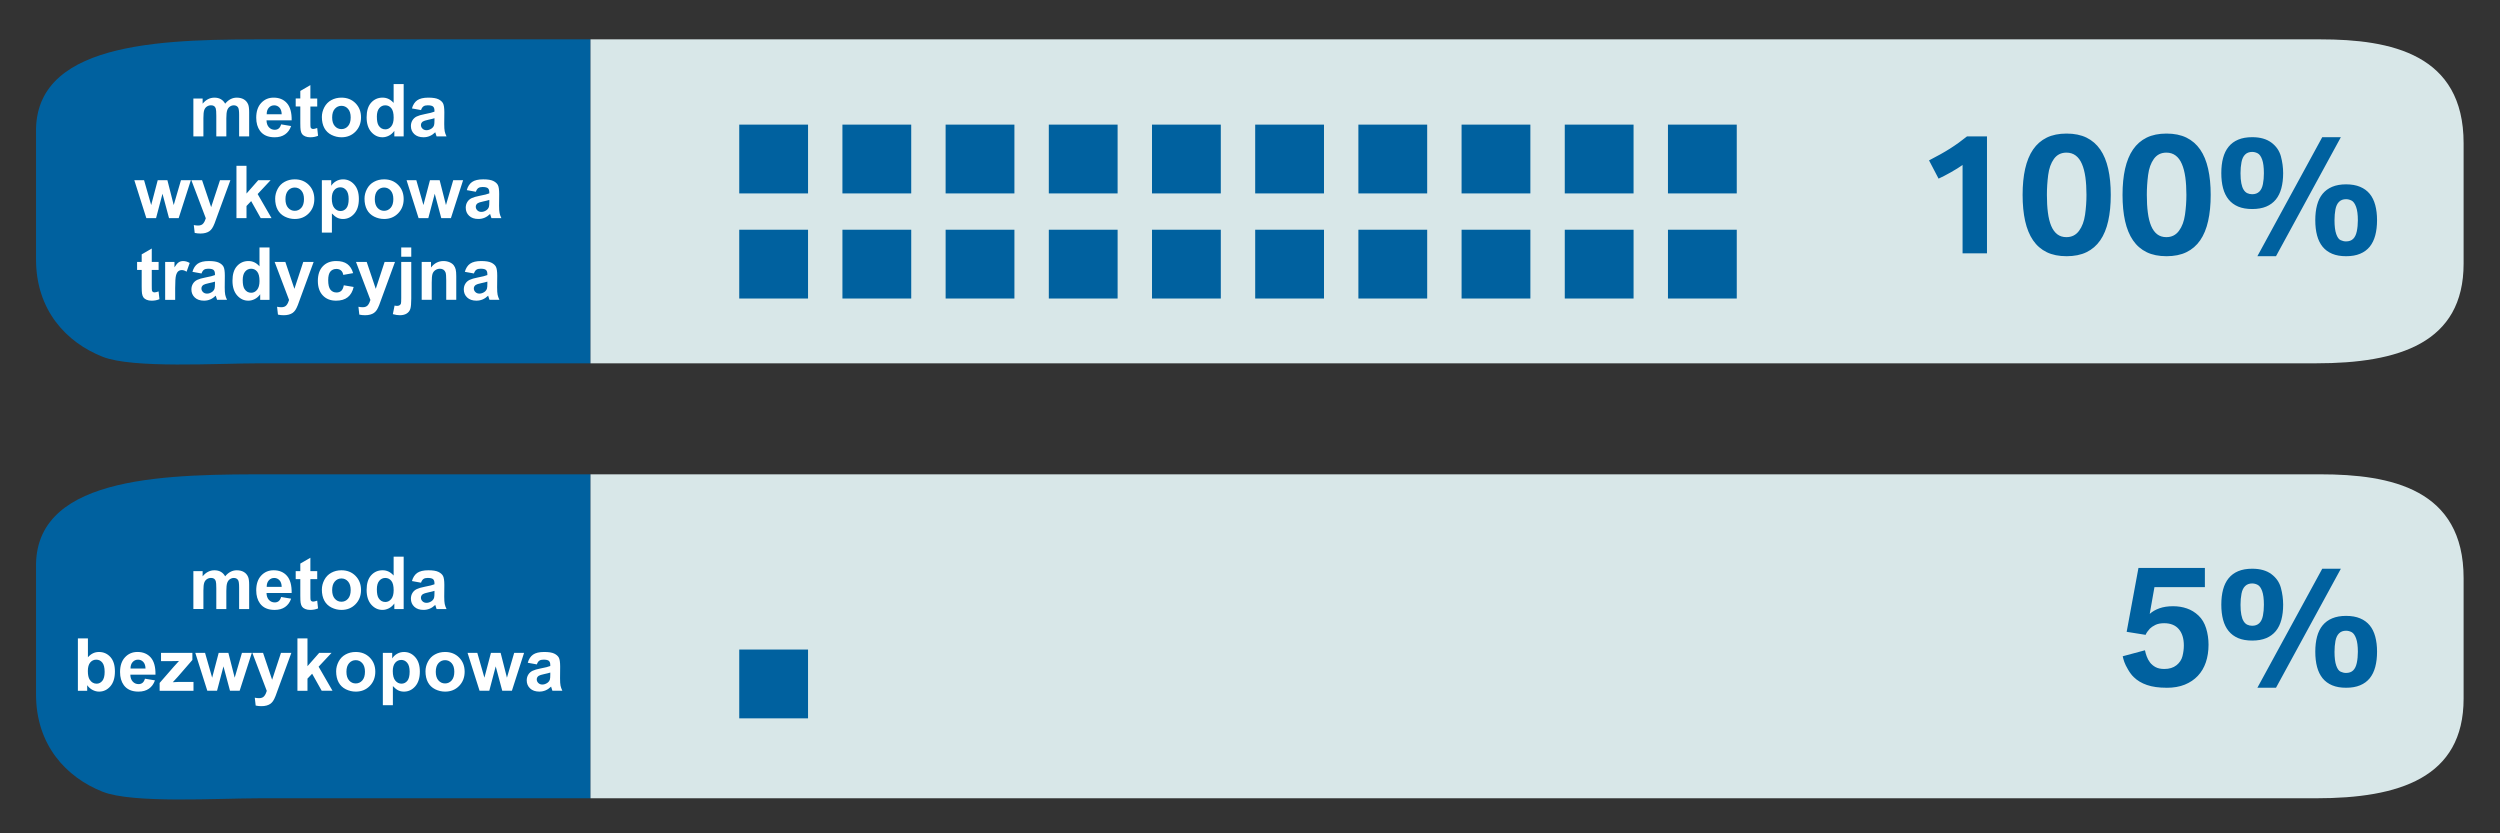
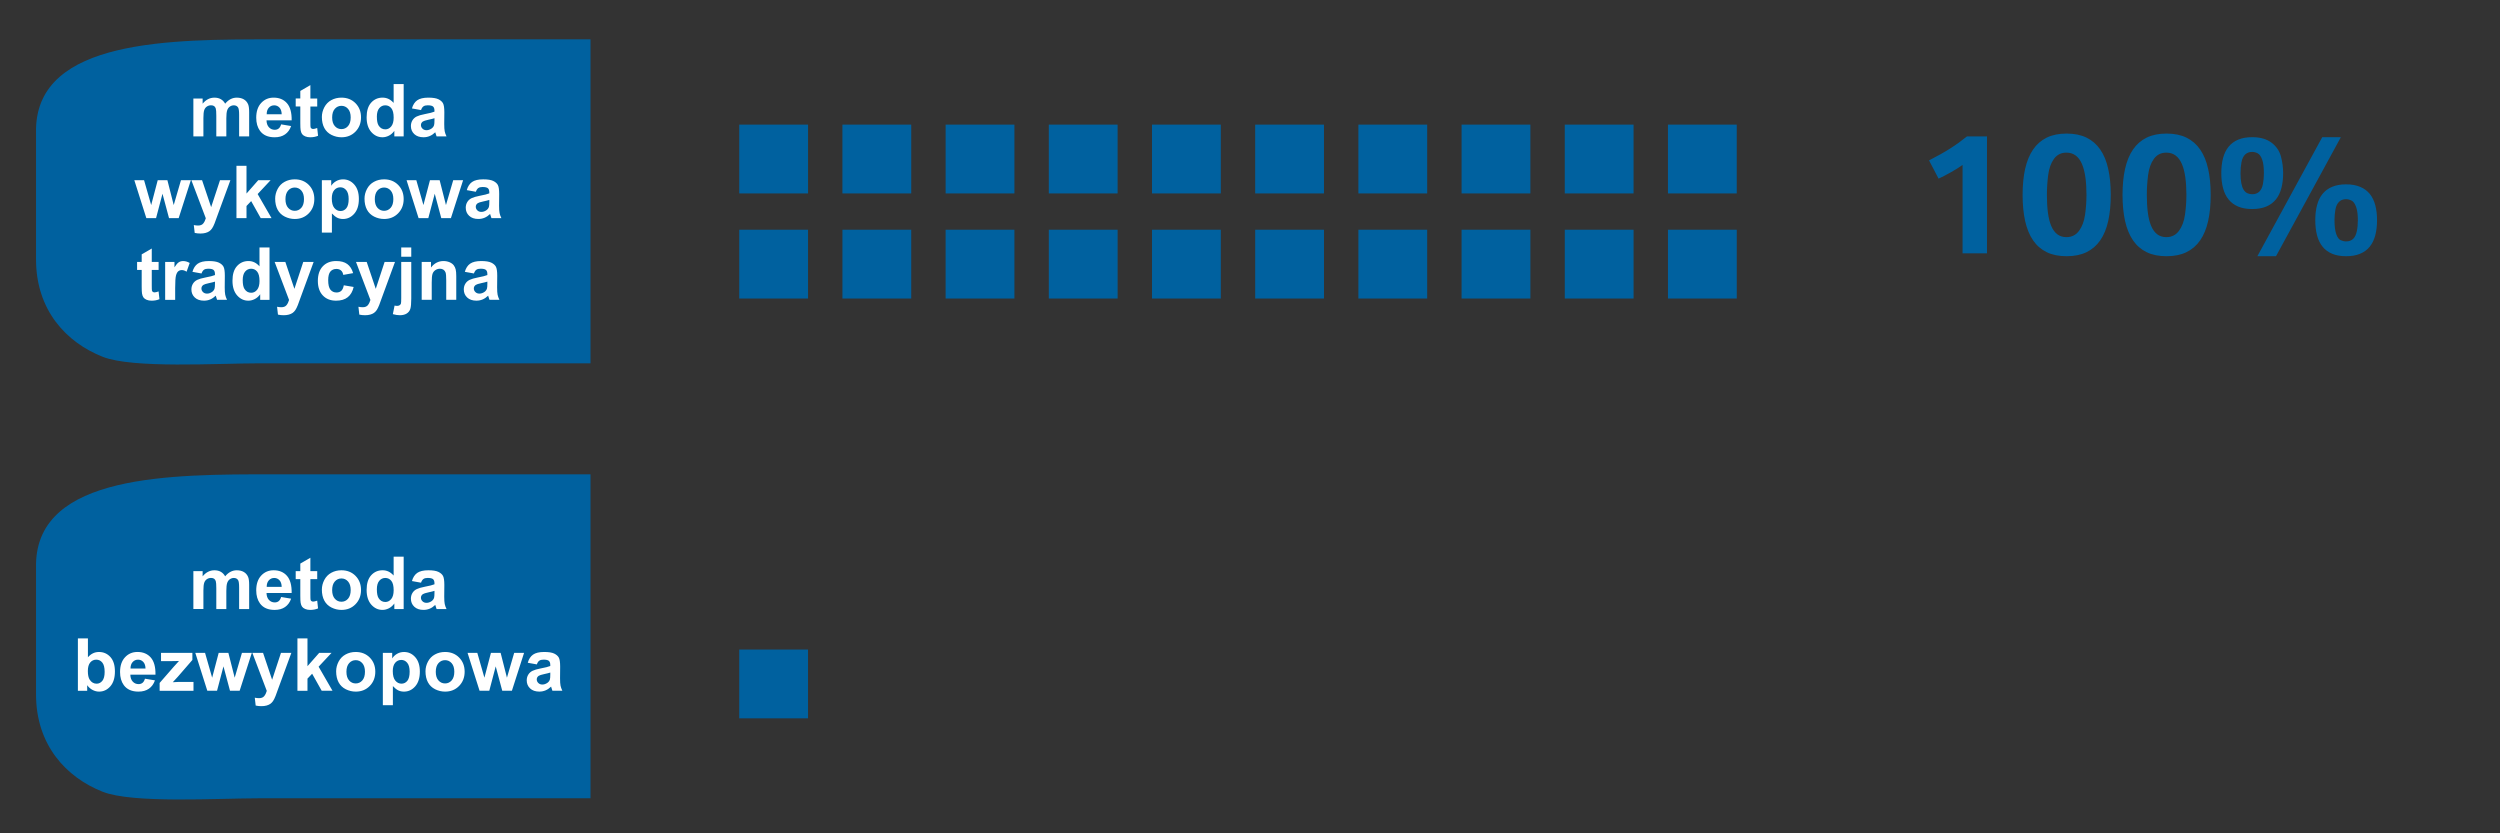
<svg xmlns="http://www.w3.org/2000/svg" xml:space="preserve" width="210mm" height="70mm" style="shape-rendering:geometricPrecision; text-rendering:geometricPrecision; image-rendering:optimizeQuality; fill-rule:evenodd; clip-rule:evenodd" viewBox="0 0 210 70">
  <rect x="0" y="0" width="210" height="70" fill="#333333" stroke="none" />
  <defs>
    <style type="text/css">
   
    .fil0 {fill:#00619F}
    .fil1 {fill:#D8E7E8}
    .fil3 {fill:#00619F;fill-rule:nonzero}
    .fil2 {fill:white;fill-rule:nonzero}
   
  </style>
  </defs>
  <g id="Warstwa_x0020_1">
    <path class="fil0" d="M49.602 30.518l0 -27.212c-8.896,0 -17.792,0 -26.689,0 -8.496,0 -19.742,-0.036 -19.886,7.522l0 10.968c0,4.25 2.534,6.969 5.604,8.177 2.538,0.998 9.619,0.545 13.235,0.545 9.245,0 18.49,0 27.735,0z" />
-     <path class="fil1" d="M49.602 30.518c48.319,0 96.637,0 144.956,0 6.926,0 12.385,-1.692 12.385,-8.373l0 -10.117c0,-7.481 -6.088,-8.722 -12.036,-8.722 -48.435,0 -96.87,0 -145.305,0l0 27.212z" />
    <path class="fil2" d="M16.244 8.275l0.777 0 0 0.434c0.278,-0.338 0.609,-0.507 0.993,-0.507 0.204,0 0.381,0.042 0.53,0.126 0.15,0.084 0.273,0.211 0.37,0.381 0.139,-0.17 0.291,-0.297 0.453,-0.381 0.162,-0.084 0.335,-0.126 0.519,-0.126 0.233,0 0.432,0.048 0.594,0.143 0.162,0.094 0.283,0.234 0.362,0.418 0.058,0.136 0.087,0.356 0.087,0.66l0 2.037 -0.843 0 0 -1.821c0,-0.316 -0.029,-0.52 -0.087,-0.612 -0.078,-0.12 -0.198,-0.18 -0.359,-0.18 -0.119,0 -0.229,0.036 -0.334,0.108 -0.103,0.072 -0.178,0.177 -0.224,0.316 -0.046,0.139 -0.07,0.358 -0.07,0.658l0 1.53 -0.843 0 0 -1.746c0,-0.31 -0.015,-0.51 -0.045,-0.6 -0.03,-0.09 -0.077,-0.157 -0.139,-0.201 -0.064,-0.044 -0.148,-0.067 -0.257,-0.067 -0.13,0 -0.247,0.035 -0.35,0.105 -0.104,0.07 -0.179,0.171 -0.224,0.303 -0.045,0.132 -0.068,0.35 -0.068,0.656l0 1.548 -0.843 0 0 -3.185zm7.37 2.172l0.841 0.14c-0.108,0.308 -0.279,0.543 -0.512,0.703 -0.233,0.162 -0.524,0.242 -0.875,0.242 -0.554,0 -0.964,-0.18 -1.23,-0.543 -0.21,-0.29 -0.315,-0.656 -0.315,-1.098 0,-0.528 0.138,-0.942 0.415,-1.241 0.276,-0.299 0.625,-0.449 1.046,-0.449 0.474,0 0.848,0.157 1.122,0.47 0.273,0.313 0.404,0.792 0.393,1.439l-2.112 0c0.006,0.25 0.074,0.444 0.204,0.583 0.13,0.139 0.293,0.209 0.486,0.209 0.132,0 0.243,-0.036 0.333,-0.107 0.09,-0.073 0.159,-0.188 0.204,-0.348zm0.048 -0.852c-0.006,-0.245 -0.069,-0.43 -0.188,-0.557 -0.12,-0.127 -0.266,-0.19 -0.438,-0.19 -0.184,0 -0.336,0.068 -0.456,0.202 -0.12,0.133 -0.179,0.315 -0.177,0.546l1.259 0zm2.985 -1.32l0 0.672 -0.575 0 0 1.284c0,0.26 0.005,0.412 0.016,0.455 0.011,0.043 0.036,0.078 0.075,0.106 0.039,0.028 0.087,0.042 0.142,0.042 0.079,0 0.192,-0.028 0.34,-0.081l0.072 0.653c-0.197,0.084 -0.418,0.126 -0.666,0.126 -0.152,0 -0.289,-0.026 -0.411,-0.076 -0.122,-0.051 -0.211,-0.118 -0.268,-0.199 -0.057,-0.081 -0.096,-0.191 -0.119,-0.329 -0.017,-0.097 -0.027,-0.296 -0.027,-0.594l0 -1.388 -0.387 0 0 -0.672 0.387 0 0 -0.634 0.846 -0.491 0 1.125 0.575 0zm0.39 1.547c0,-0.28 0.07,-0.551 0.207,-0.813 0.138,-0.261 0.334,-0.462 0.587,-0.599 0.253,-0.138 0.535,-0.208 0.848,-0.208 0.481,0 0.876,0.157 1.185,0.47 0.308,0.313 0.462,0.709 0.462,1.187 0,0.481 -0.156,0.881 -0.466,1.198 -0.311,0.317 -0.703,0.475 -1.175,0.475 -0.293,0 -0.57,-0.066 -0.836,-0.198 -0.265,-0.132 -0.467,-0.326 -0.605,-0.581 -0.137,-0.255 -0.207,-0.565 -0.207,-0.932zm0.864 0.045c0,0.316 0.075,0.558 0.225,0.726 0.149,0.168 0.335,0.252 0.555,0.252 0.22,0 0.404,-0.084 0.553,-0.252 0.149,-0.168 0.224,-0.412 0.224,-0.732 0,-0.311 -0.075,-0.552 -0.224,-0.72 -0.148,-0.168 -0.333,-0.252 -0.553,-0.252 -0.22,0 -0.406,0.084 -0.555,0.252 -0.15,0.168 -0.225,0.411 -0.225,0.726zm6.005 1.593l-0.782 0 0 -0.468c-0.13,0.182 -0.284,0.317 -0.461,0.406 -0.177,0.089 -0.355,0.133 -0.535,0.133 -0.367,0 -0.68,-0.147 -0.941,-0.442 -0.26,-0.295 -0.391,-0.707 -0.391,-1.234 0,-0.541 0.127,-0.951 0.381,-1.232 0.254,-0.281 0.575,-0.422 0.964,-0.422 0.355,0 0.663,0.148 0.924,0.444l0 -1.584 0.843 0 0 4.398zm-2.249 -1.662c0,0.34 0.047,0.586 0.141,0.738 0.135,0.219 0.326,0.33 0.569,0.33 0.195,0 0.359,-0.083 0.496,-0.248 0.135,-0.165 0.204,-0.412 0.204,-0.739 0,-0.366 -0.067,-0.63 -0.198,-0.79 -0.132,-0.161 -0.301,-0.242 -0.508,-0.242 -0.2,0 -0.367,0.08 -0.502,0.238 -0.135,0.159 -0.203,0.396 -0.203,0.713zm3.711 -0.552l-0.765 -0.138c0.086,-0.308 0.233,-0.535 0.443,-0.684 0.211,-0.147 0.522,-0.222 0.936,-0.222 0.377,0 0.656,0.045 0.841,0.134 0.183,0.089 0.313,0.202 0.388,0.339 0.075,0.137 0.113,0.388 0.113,0.755l-0.009 0.984c0,0.28 0.013,0.486 0.041,0.619 0.027,0.132 0.078,0.276 0.152,0.427l-0.835 0c-0.021,-0.056 -0.049,-0.139 -0.081,-0.249 -0.013,-0.05 -0.024,-0.083 -0.03,-0.099 -0.144,0.14 -0.298,0.245 -0.462,0.315 -0.164,0.07 -0.339,0.104 -0.525,0.104 -0.328,0 -0.587,-0.089 -0.775,-0.266 -0.189,-0.178 -0.284,-0.404 -0.284,-0.676 0,-0.179 0.043,-0.34 0.129,-0.481 0.086,-0.141 0.207,-0.249 0.361,-0.324 0.155,-0.075 0.379,-0.14 0.671,-0.197 0.393,-0.074 0.667,-0.143 0.818,-0.207l0 -0.084c0,-0.163 -0.04,-0.278 -0.12,-0.347 -0.08,-0.069 -0.23,-0.103 -0.453,-0.103 -0.15,0 -0.267,0.03 -0.351,0.089 -0.084,0.058 -0.152,0.162 -0.204,0.31zm1.127 0.684c-0.107,0.036 -0.279,0.079 -0.513,0.129 -0.234,0.05 -0.386,0.099 -0.459,0.146 -0.11,0.079 -0.165,0.177 -0.165,0.297 0,0.119 0.044,0.22 0.132,0.306 0.088,0.086 0.2,0.129 0.336,0.129 0.153,0 0.297,-0.05 0.435,-0.149 0.102,-0.076 0.169,-0.169 0.201,-0.28 0.022,-0.072 0.033,-0.209 0.033,-0.411l0 -0.168zm-24.203 8.393l-1.009 -3.185 0.819 0 0.597 2.088 0.549 -2.088 0.813 0 0.531 2.088 0.609 -2.088 0.83 0 -1.023 3.185 -0.81 0 -0.549 -2.049 -0.54 2.049 -0.819 0zm3.785 -3.185l0.897 0 0.762 2.262 0.744 -2.262 0.872 0 -1.124 3.066 -0.202 0.555c-0.074,0.185 -0.144,0.328 -0.211,0.426 -0.068,0.098 -0.144,0.177 -0.231,0.239 -0.087,0.06 -0.194,0.108 -0.321,0.142 -0.127,0.034 -0.27,0.051 -0.431,0.051 -0.162,0 -0.321,-0.017 -0.477,-0.051l-0.075 -0.66c0.132,0.027 0.251,0.039 0.357,0.039 0.196,0 0.341,-0.057 0.435,-0.172 0.093,-0.115 0.166,-0.261 0.216,-0.439l-1.212 -3.195zm3.785 3.185l0 -4.398 0.844 0 0 2.333 0.986 -1.121 1.038 0 -1.088 1.163 1.166 2.022 -0.908 0 -0.802 -1.43 -0.392 0.411 0 1.02 -0.844 0zm3.252 -1.638c0,-0.28 0.07,-0.551 0.207,-0.813 0.138,-0.261 0.334,-0.462 0.587,-0.599 0.253,-0.138 0.535,-0.208 0.848,-0.208 0.481,0 0.876,0.157 1.185,0.47 0.308,0.313 0.462,0.709 0.462,1.187 0,0.481 -0.156,0.881 -0.466,1.198 -0.311,0.317 -0.703,0.475 -1.175,0.475 -0.293,0 -0.57,-0.066 -0.836,-0.198 -0.265,-0.132 -0.467,-0.326 -0.605,-0.581 -0.137,-0.255 -0.207,-0.565 -0.207,-0.932zm0.864 0.045c0,0.316 0.075,0.558 0.225,0.726 0.149,0.168 0.335,0.252 0.555,0.252 0.22,0 0.404,-0.084 0.553,-0.252 0.149,-0.168 0.224,-0.412 0.224,-0.732 0,-0.311 -0.075,-0.552 -0.224,-0.72 -0.148,-0.168 -0.333,-0.252 -0.553,-0.252 -0.22,0 -0.406,0.084 -0.555,0.252 -0.15,0.168 -0.225,0.411 -0.225,0.726zm3.059 -1.592l0.786 0 0 0.468c0.101,-0.161 0.24,-0.291 0.414,-0.39 0.174,-0.1 0.368,-0.15 0.58,-0.15 0.37,0 0.684,0.145 0.941,0.435 0.258,0.29 0.387,0.694 0.387,1.212 0,0.531 -0.13,0.945 -0.389,1.24 -0.26,0.295 -0.575,0.442 -0.945,0.442 -0.176,0 -0.336,-0.035 -0.479,-0.104 -0.142,-0.071 -0.293,-0.19 -0.452,-0.36l0 1.605 -0.843 0 0 -4.398zm0.835 1.539c0,0.357 0.071,0.623 0.213,0.793 0.141,0.171 0.314,0.257 0.519,0.257 0.196,0 0.358,-0.079 0.488,-0.235 0.13,-0.157 0.196,-0.415 0.196,-0.772 0,-0.335 -0.068,-0.583 -0.202,-0.744 -0.134,-0.162 -0.3,-0.243 -0.498,-0.243 -0.206,0 -0.377,0.079 -0.513,0.238 -0.136,0.159 -0.204,0.394 -0.204,0.707zm2.747 0.008c0,-0.28 0.07,-0.551 0.207,-0.813 0.138,-0.261 0.334,-0.462 0.587,-0.599 0.253,-0.138 0.535,-0.208 0.848,-0.208 0.481,0 0.876,0.157 1.185,0.47 0.308,0.313 0.462,0.709 0.462,1.187 0,0.481 -0.156,0.881 -0.466,1.198 -0.311,0.317 -0.703,0.475 -1.175,0.475 -0.293,0 -0.57,-0.066 -0.836,-0.198 -0.265,-0.132 -0.467,-0.326 -0.605,-0.581 -0.137,-0.255 -0.207,-0.565 -0.207,-0.932zm0.864 0.045c0,0.316 0.075,0.558 0.225,0.726 0.149,0.168 0.335,0.252 0.555,0.252 0.22,0 0.404,-0.084 0.553,-0.252 0.149,-0.168 0.224,-0.412 0.224,-0.732 0,-0.311 -0.075,-0.552 -0.224,-0.72 -0.148,-0.168 -0.333,-0.252 -0.553,-0.252 -0.22,0 -0.406,0.084 -0.555,0.252 -0.15,0.168 -0.225,0.411 -0.225,0.726zm3.678 1.593l-1.009 -3.185 0.819 0 0.597 2.088 0.549 -2.088 0.813 0 0.531 2.088 0.609 -2.088 0.83 0 -1.023 3.185 -0.81 0 -0.549 -2.049 -0.54 2.049 -0.819 0zm4.814 -2.214l-0.765 -0.138c0.086,-0.308 0.233,-0.535 0.443,-0.684 0.211,-0.147 0.522,-0.222 0.936,-0.222 0.377,0 0.656,0.045 0.841,0.134 0.183,0.089 0.313,0.202 0.388,0.339 0.075,0.137 0.113,0.388 0.113,0.755l-0.009 0.984c0,0.28 0.013,0.486 0.041,0.619 0.027,0.132 0.078,0.276 0.152,0.427l-0.835 0c-0.021,-0.056 -0.049,-0.139 -0.081,-0.249 -0.013,-0.05 -0.024,-0.083 -0.03,-0.099 -0.144,0.14 -0.298,0.245 -0.462,0.315 -0.164,0.07 -0.339,0.104 -0.525,0.104 -0.328,0 -0.587,-0.089 -0.775,-0.266 -0.189,-0.178 -0.284,-0.404 -0.284,-0.676 0,-0.179 0.043,-0.34 0.129,-0.481 0.086,-0.141 0.207,-0.249 0.361,-0.324 0.155,-0.075 0.379,-0.14 0.671,-0.197 0.393,-0.074 0.667,-0.143 0.818,-0.207l0 -0.084c0,-0.163 -0.04,-0.278 -0.12,-0.347 -0.08,-0.069 -0.23,-0.103 -0.453,-0.103 -0.15,0 -0.267,0.03 -0.351,0.089 -0.084,0.058 -0.152,0.162 -0.204,0.31zm1.127 0.684c-0.107,0.036 -0.279,0.079 -0.513,0.129 -0.234,0.05 -0.386,0.099 -0.459,0.146 -0.11,0.079 -0.165,0.177 -0.165,0.297 0,0.119 0.044,0.22 0.132,0.306 0.088,0.086 0.2,0.129 0.336,0.129 0.153,0 0.297,-0.05 0.435,-0.149 0.102,-0.076 0.169,-0.169 0.201,-0.28 0.022,-0.072 0.033,-0.209 0.033,-0.411l0 -0.168zm-27.779 5.208l0 0.672 -0.575 0 0 1.284c0,0.26 0.005,0.412 0.016,0.455 0.011,0.043 0.036,0.078 0.075,0.106 0.039,0.028 0.087,0.042 0.142,0.042 0.079,0 0.192,-0.028 0.34,-0.081l0.072 0.653c-0.197,0.084 -0.418,0.126 -0.666,0.126 -0.152,0 -0.289,-0.026 -0.411,-0.076 -0.122,-0.051 -0.211,-0.118 -0.268,-0.199 -0.057,-0.081 -0.096,-0.191 -0.119,-0.329 -0.017,-0.097 -0.027,-0.296 -0.027,-0.594l0 -1.388 -0.387 0 0 -0.672 0.387 0 0 -0.634 0.846 -0.491 0 1.125 0.575 0zm1.393 3.185l-0.843 0 0 -3.185 0.782 0 0 0.453c0.134,-0.214 0.255,-0.355 0.361,-0.423 0.107,-0.068 0.228,-0.102 0.364,-0.102 0.193,0 0.377,0.053 0.555,0.16l-0.261 0.734c-0.141,-0.091 -0.273,-0.137 -0.395,-0.137 -0.119,0 -0.218,0.032 -0.3,0.097 -0.083,0.065 -0.146,0.182 -0.194,0.352 -0.047,0.17 -0.071,0.526 -0.071,1.068l0 0.984zm2.214 -2.214l-0.765 -0.138c0.086,-0.308 0.233,-0.535 0.443,-0.684 0.211,-0.147 0.522,-0.222 0.936,-0.222 0.377,0 0.656,0.045 0.841,0.134 0.183,0.089 0.313,0.202 0.388,0.339 0.075,0.137 0.113,0.388 0.113,0.755l-0.009 0.984c0,0.28 0.013,0.486 0.041,0.619 0.027,0.132 0.078,0.276 0.152,0.427l-0.835 0c-0.021,-0.056 -0.049,-0.139 -0.081,-0.249 -0.013,-0.05 -0.024,-0.083 -0.03,-0.099 -0.144,0.14 -0.298,0.245 -0.462,0.315 -0.164,0.07 -0.339,0.104 -0.525,0.104 -0.328,0 -0.587,-0.089 -0.775,-0.266 -0.189,-0.178 -0.284,-0.404 -0.284,-0.676 0,-0.179 0.043,-0.34 0.129,-0.481 0.086,-0.141 0.207,-0.249 0.361,-0.324 0.155,-0.075 0.379,-0.14 0.671,-0.197 0.393,-0.074 0.667,-0.143 0.818,-0.207l0 -0.084c0,-0.163 -0.04,-0.278 -0.12,-0.347 -0.08,-0.069 -0.23,-0.103 -0.453,-0.103 -0.15,0 -0.267,0.03 -0.351,0.089 -0.084,0.058 -0.152,0.162 -0.204,0.31zm1.127 0.684c-0.107,0.036 -0.279,0.079 -0.513,0.129 -0.234,0.05 -0.386,0.099 -0.459,0.146 -0.11,0.079 -0.165,0.177 -0.165,0.297 0,0.119 0.044,0.22 0.132,0.306 0.088,0.086 0.2,0.129 0.336,0.129 0.153,0 0.297,-0.05 0.435,-0.149 0.102,-0.076 0.169,-0.169 0.201,-0.28 0.022,-0.072 0.033,-0.209 0.033,-0.411l0 -0.168zm4.581 1.53l-0.782 0 0 -0.468c-0.13,0.182 -0.284,0.317 -0.461,0.406 -0.177,0.089 -0.355,0.133 -0.535,0.133 -0.367,0 -0.68,-0.147 -0.941,-0.442 -0.26,-0.295 -0.391,-0.707 -0.391,-1.234 0,-0.541 0.127,-0.951 0.381,-1.232 0.254,-0.281 0.575,-0.422 0.964,-0.422 0.355,0 0.663,0.148 0.924,0.444l0 -1.584 0.843 0 0 4.398zm-2.249 -1.662c0,0.34 0.047,0.586 0.141,0.738 0.135,0.219 0.326,0.33 0.569,0.33 0.195,0 0.359,-0.083 0.496,-0.248 0.135,-0.165 0.204,-0.412 0.204,-0.739 0,-0.366 -0.067,-0.63 -0.198,-0.79 -0.132,-0.161 -0.301,-0.242 -0.508,-0.242 -0.2,0 -0.367,0.08 -0.502,0.238 -0.135,0.159 -0.203,0.396 -0.203,0.713zm2.682 -1.524l0.897 0 0.762 2.262 0.744 -2.262 0.872 0 -1.124 3.066 -0.202 0.555c-0.074,0.185 -0.144,0.328 -0.211,0.426 -0.068,0.098 -0.144,0.177 -0.231,0.239 -0.087,0.06 -0.194,0.108 -0.321,0.142 -0.127,0.034 -0.27,0.051 -0.431,0.051 -0.162,0 -0.321,-0.017 -0.477,-0.051l-0.075 -0.66c0.132,0.027 0.251,0.039 0.357,0.039 0.196,0 0.341,-0.057 0.435,-0.172 0.093,-0.115 0.166,-0.261 0.216,-0.439l-1.212 -3.195zm6.594 0.942l-0.831 0.149c-0.028,-0.166 -0.091,-0.291 -0.191,-0.375 -0.099,-0.084 -0.227,-0.126 -0.385,-0.126 -0.211,0 -0.378,0.073 -0.503,0.217 -0.125,0.145 -0.187,0.388 -0.187,0.728 0,0.378 0.064,0.645 0.191,0.801 0.127,0.156 0.297,0.233 0.511,0.233 0.161,0 0.291,-0.045 0.393,-0.136 0.102,-0.091 0.174,-0.248 0.216,-0.469l0.828 0.14c-0.086,0.38 -0.252,0.668 -0.496,0.861 -0.244,0.195 -0.57,0.291 -0.981,0.291 -0.466,0 -0.838,-0.146 -1.114,-0.44 -0.278,-0.294 -0.416,-0.701 -0.416,-1.222 0,-0.525 0.139,-0.935 0.417,-1.228 0.279,-0.294 0.654,-0.44 1.128,-0.44 0.388,0 0.696,0.084 0.926,0.251 0.228,0.167 0.393,0.422 0.493,0.764zm0.24 -0.942l0.897 0 0.762 2.262 0.744 -2.262 0.872 0 -1.124 3.066 -0.202 0.555c-0.074,0.185 -0.144,0.328 -0.211,0.426 -0.068,0.098 -0.144,0.177 -0.231,0.239 -0.087,0.06 -0.194,0.108 -0.321,0.142 -0.127,0.034 -0.27,0.051 -0.431,0.051 -0.162,0 -0.321,-0.017 -0.477,-0.051l-0.075 -0.66c0.132,0.027 0.251,0.039 0.357,0.039 0.196,0 0.341,-0.057 0.435,-0.172 0.093,-0.115 0.166,-0.261 0.216,-0.439l-1.212 -3.195zm3.798 -0.432l0 -0.78 0.843 0 0 0.78 -0.843 0zm0.843 0.432l0 3.086c0,0.406 -0.027,0.693 -0.079,0.86 -0.053,0.167 -0.156,0.297 -0.306,0.391 -0.152,0.094 -0.344,0.141 -0.578,0.141 -0.084,0 -0.175,-0.008 -0.271,-0.022 -0.097,-0.015 -0.202,-0.038 -0.313,-0.068l0.146 -0.72c0.04,0.007 0.078,0.014 0.113,0.019 0.035,0.005 0.068,0.007 0.097,0.007 0.086,0 0.157,-0.018 0.212,-0.055 0.055,-0.037 0.091,-0.082 0.11,-0.134 0.017,-0.051 0.027,-0.208 0.027,-0.468l0 -3.038 0.843 0zm3.78 3.185l-0.843 0 0 -1.626c0,-0.344 -0.018,-0.566 -0.054,-0.668 -0.036,-0.1 -0.095,-0.179 -0.176,-0.235 -0.081,-0.055 -0.178,-0.084 -0.292,-0.084 -0.146,0 -0.278,0.04 -0.393,0.12 -0.116,0.081 -0.196,0.186 -0.238,0.318 -0.043,0.132 -0.065,0.376 -0.065,0.732l0 1.443 -0.843 0 0 -3.185 0.782 0 0 0.468c0.279,-0.36 0.629,-0.541 1.051,-0.541 0.185,0 0.356,0.034 0.51,0.1 0.154,0.068 0.27,0.153 0.349,0.257 0.079,0.104 0.134,0.222 0.165,0.354 0.032,0.132 0.047,0.321 0.047,0.566l0 1.98zm1.485 -2.214l-0.765 -0.138c0.086,-0.308 0.233,-0.535 0.443,-0.684 0.211,-0.147 0.522,-0.222 0.936,-0.222 0.377,0 0.656,0.045 0.841,0.134 0.183,0.089 0.313,0.202 0.388,0.339 0.075,0.137 0.113,0.388 0.113,0.755l-0.009 0.984c0,0.28 0.013,0.486 0.041,0.619 0.027,0.132 0.078,0.276 0.152,0.427l-0.835 0c-0.021,-0.056 -0.049,-0.139 -0.081,-0.249 -0.013,-0.05 -0.024,-0.083 -0.03,-0.099 -0.144,0.14 -0.298,0.245 -0.462,0.315 -0.164,0.07 -0.339,0.104 -0.525,0.104 -0.328,0 -0.587,-0.089 -0.775,-0.266 -0.189,-0.178 -0.284,-0.404 -0.284,-0.676 0,-0.179 0.043,-0.34 0.129,-0.481 0.086,-0.141 0.207,-0.249 0.361,-0.324 0.155,-0.075 0.379,-0.14 0.671,-0.197 0.393,-0.074 0.667,-0.143 0.818,-0.207l0 -0.084c0,-0.163 -0.04,-0.278 -0.12,-0.347 -0.08,-0.069 -0.23,-0.103 -0.453,-0.103 -0.15,0 -0.267,0.03 -0.351,0.089 -0.084,0.058 -0.152,0.162 -0.204,0.31zm1.127 0.684c-0.107,0.036 -0.279,0.079 -0.513,0.129 -0.234,0.05 -0.386,0.099 -0.459,0.146 -0.11,0.079 -0.165,0.177 -0.165,0.297 0,0.119 0.044,0.22 0.132,0.306 0.088,0.086 0.2,0.129 0.336,0.129 0.153,0 0.297,-0.05 0.435,-0.149 0.102,-0.076 0.169,-0.169 0.201,-0.28 0.022,-0.072 0.033,-0.209 0.033,-0.411l0 -0.168z" />
    <path class="fil3" d="M164.856 21.282l0 -7.424c-0.254,0.182 -0.581,0.387 -0.986,0.616 -0.405,0.227 -0.748,0.405 -1.03,0.532l-0.801 -1.533c0.694,-0.356 1.286,-0.687 1.773,-0.997 0.487,-0.309 0.957,-0.647 1.415,-1.017l1.68 0 0 9.822 -2.051 0zm8.739 0.24c-0.647,0 -1.204,-0.111 -1.669,-0.338 -0.465,-0.227 -0.848,-0.558 -1.148,-0.997 -0.3,-0.438 -0.521,-0.979 -0.665,-1.617 -0.142,-0.638 -0.214,-1.373 -0.214,-2.203 0,-0.821 0.071,-1.551 0.214,-2.189 0.145,-0.638 0.365,-1.179 0.665,-1.617 0.3,-0.438 0.683,-0.772 1.148,-1.001 0.465,-0.227 1.021,-0.34 1.669,-0.34 0.647,0 1.204,0.113 1.671,0.34 0.467,0.229 0.852,0.563 1.155,1.001 0.302,0.438 0.525,0.979 0.667,1.617 0.145,0.638 0.216,1.368 0.216,2.189 0,0.83 -0.071,1.564 -0.216,2.203 -0.142,0.638 -0.365,1.179 -0.667,1.617 -0.303,0.438 -0.688,0.77 -1.155,0.997 -0.467,0.227 -1.023,0.338 -1.671,0.338zm-0.013 -1.602c0.443,0 0.794,-0.176 1.057,-0.529 0.26,-0.351 0.429,-0.803 0.507,-1.357 0.078,-0.554 0.118,-1.11 0.118,-1.666 0,-0.552 -0.031,-1.046 -0.091,-1.482 -0.062,-0.438 -0.158,-0.81 -0.291,-1.115 -0.131,-0.307 -0.305,-0.543 -0.521,-0.705 -0.216,-0.162 -0.474,-0.245 -0.779,-0.245 -0.447,0 -0.796,0.176 -1.05,0.525 -0.251,0.349 -0.414,0.803 -0.485,1.359 -0.071,0.556 -0.107,1.11 -0.107,1.662 0,0.556 0.027,1.055 0.085,1.493 0.056,0.438 0.149,0.81 0.276,1.115 0.129,0.305 0.298,0.538 0.505,0.701 0.209,0.162 0.467,0.245 0.776,0.245zm8.407 1.602c-0.647,0 -1.204,-0.111 -1.669,-0.338 -0.465,-0.227 -0.848,-0.558 -1.148,-0.997 -0.3,-0.438 -0.521,-0.979 -0.665,-1.617 -0.142,-0.638 -0.214,-1.373 -0.214,-2.203 0,-0.821 0.071,-1.551 0.214,-2.189 0.145,-0.638 0.365,-1.179 0.665,-1.617 0.3,-0.438 0.683,-0.772 1.148,-1.001 0.465,-0.227 1.021,-0.34 1.669,-0.34 0.647,0 1.204,0.113 1.671,0.34 0.467,0.229 0.852,0.563 1.155,1.001 0.302,0.438 0.525,0.979 0.667,1.617 0.145,0.638 0.216,1.368 0.216,2.189 0,0.83 -0.071,1.564 -0.216,2.203 -0.142,0.638 -0.365,1.179 -0.667,1.617 -0.303,0.438 -0.688,0.77 -1.155,0.997 -0.467,0.227 -1.023,0.338 -1.671,0.338zm-0.013 -1.602c0.443,0 0.794,-0.176 1.057,-0.529 0.26,-0.351 0.429,-0.803 0.507,-1.357 0.078,-0.554 0.118,-1.11 0.118,-1.666 0,-0.552 -0.031,-1.046 -0.091,-1.482 -0.062,-0.438 -0.158,-0.81 -0.291,-1.115 -0.131,-0.307 -0.305,-0.543 -0.521,-0.705 -0.216,-0.162 -0.474,-0.245 -0.779,-0.245 -0.447,0 -0.796,0.176 -1.05,0.525 -0.251,0.349 -0.414,0.803 -0.485,1.359 -0.071,0.556 -0.107,1.11 -0.107,1.662 0,0.556 0.027,1.055 0.085,1.493 0.056,0.438 0.149,0.81 0.276,1.115 0.129,0.305 0.298,0.538 0.505,0.701 0.209,0.162 0.467,0.245 0.776,0.245zm7.644 1.602l5.449 -9.998 1.564 0 -5.449 9.998 -1.564 0zm7.451 0c-0.452,0 -0.841,-0.067 -1.168,-0.205 -0.325,-0.136 -0.594,-0.334 -0.805,-0.592 -0.209,-0.26 -0.365,-0.576 -0.465,-0.952 -0.1,-0.376 -0.149,-0.803 -0.149,-1.281 0,-0.469 0.049,-0.89 0.149,-1.264 0.1,-0.374 0.256,-0.69 0.465,-0.946 0.211,-0.256 0.48,-0.454 0.805,-0.59 0.327,-0.138 0.716,-0.207 1.168,-0.207 0.456,0 0.848,0.069 1.175,0.207 0.329,0.136 0.599,0.334 0.81,0.59 0.209,0.256 0.365,0.572 0.465,0.946 0.1,0.374 0.151,0.794 0.151,1.264 0,0.478 -0.051,0.905 -0.151,1.281 -0.1,0.376 -0.256,0.692 -0.465,0.952 -0.211,0.258 -0.48,0.456 -0.81,0.592 -0.327,0.138 -0.719,0.205 -1.175,0.205zm0 -1.244c0.247,0 0.443,-0.069 0.59,-0.209 0.145,-0.138 0.249,-0.349 0.309,-0.632 0.06,-0.283 0.091,-0.594 0.091,-0.932 0,-0.478 -0.049,-0.854 -0.149,-1.128 -0.1,-0.274 -0.227,-0.449 -0.378,-0.527 -0.153,-0.078 -0.307,-0.118 -0.463,-0.118 -0.249,0 -0.447,0.073 -0.594,0.223 -0.147,0.147 -0.247,0.358 -0.3,0.634 -0.051,0.276 -0.078,0.583 -0.078,0.917 0,0.496 0.049,0.879 0.145,1.155 0.096,0.274 0.218,0.445 0.372,0.514 0.151,0.069 0.302,0.104 0.456,0.104zm-7.887 -2.719c-0.456,0 -0.848,-0.069 -1.175,-0.205 -0.325,-0.138 -0.594,-0.336 -0.803,-0.594 -0.211,-0.258 -0.367,-0.574 -0.467,-0.948 -0.1,-0.374 -0.149,-0.796 -0.149,-1.27 0,-0.474 0.049,-0.899 0.149,-1.272 0.1,-0.374 0.256,-0.69 0.467,-0.948 0.209,-0.258 0.478,-0.456 0.803,-0.592 0.327,-0.138 0.719,-0.207 1.175,-0.207 0.67,0 1.206,0.151 1.613,0.454 0.405,0.303 0.672,0.687 0.799,1.157 0.125,0.469 0.189,0.939 0.189,1.408 0,0.474 -0.051,0.897 -0.151,1.27 -0.1,0.374 -0.254,0.69 -0.465,0.948 -0.211,0.258 -0.481,0.456 -0.808,0.594 -0.329,0.136 -0.721,0.205 -1.177,0.205zm0 -1.244c0.247,0 0.445,-0.073 0.596,-0.216 0.149,-0.145 0.251,-0.354 0.305,-0.63 0.056,-0.276 0.082,-0.581 0.082,-0.914 0,-0.501 -0.049,-0.885 -0.147,-1.155 -0.098,-0.269 -0.223,-0.443 -0.374,-0.521 -0.153,-0.08 -0.307,-0.118 -0.463,-0.118 -0.245,0 -0.441,0.073 -0.59,0.218 -0.151,0.145 -0.254,0.36 -0.307,0.643 -0.056,0.283 -0.082,0.592 -0.082,0.932 0,0.334 0.022,0.612 0.067,0.837 0.042,0.225 0.107,0.405 0.191,0.541 0.085,0.138 0.187,0.236 0.309,0.294 0.122,0.058 0.258,0.089 0.412,0.089z" />
    <path class="fil0" d="M49.602 67.055l0 -27.212c-8.896,0 -17.792,0 -26.689,0 -8.496,0 -19.742,-0.036 -19.886,7.522l0 10.968c0,4.25 2.534,6.969 5.604,8.177 2.538,0.998 9.619,0.545 13.235,0.545 9.245,0 18.49,0 27.735,0z" />
-     <path class="fil1" d="M49.602 67.055c48.319,0 96.637,0 144.956,0 6.926,0 12.385,-1.692 12.385,-8.373l0 -10.117c0,-7.481 -6.088,-8.722 -12.036,-8.722 -48.435,0 -96.87,0 -145.305,0l0 27.212z" />
    <path class="fil2" d="M16.244 47.976l0.777 0 0 0.434c0.278,-0.338 0.609,-0.507 0.993,-0.507 0.204,0 0.381,0.042 0.53,0.126 0.15,0.084 0.273,0.211 0.37,0.381 0.139,-0.17 0.291,-0.297 0.453,-0.381 0.162,-0.084 0.335,-0.126 0.519,-0.126 0.233,0 0.432,0.048 0.594,0.143 0.162,0.094 0.283,0.234 0.362,0.418 0.058,0.136 0.087,0.356 0.087,0.66l0 2.037 -0.843 0 0 -1.821c0,-0.316 -0.029,-0.52 -0.087,-0.612 -0.078,-0.12 -0.198,-0.18 -0.359,-0.18 -0.119,0 -0.229,0.036 -0.334,0.108 -0.103,0.072 -0.178,0.177 -0.224,0.316 -0.046,0.139 -0.07,0.358 -0.07,0.658l0 1.53 -0.843 0 0 -1.746c0,-0.31 -0.015,-0.51 -0.045,-0.6 -0.03,-0.09 -0.077,-0.157 -0.139,-0.201 -0.064,-0.044 -0.148,-0.067 -0.257,-0.067 -0.13,0 -0.247,0.035 -0.35,0.105 -0.104,0.07 -0.179,0.171 -0.224,0.303 -0.045,0.132 -0.068,0.35 -0.068,0.656l0 1.548 -0.843 0 0 -3.185zm7.37 2.172l0.841 0.14c-0.108,0.308 -0.279,0.543 -0.512,0.703 -0.233,0.162 -0.524,0.242 -0.875,0.242 -0.554,0 -0.964,-0.18 -1.23,-0.543 -0.21,-0.29 -0.315,-0.656 -0.315,-1.098 0,-0.528 0.138,-0.942 0.415,-1.241 0.276,-0.299 0.625,-0.449 1.046,-0.449 0.474,0 0.848,0.157 1.122,0.47 0.273,0.313 0.404,0.792 0.393,1.439l-2.112 0c0.006,0.25 0.074,0.444 0.204,0.583 0.13,0.139 0.293,0.209 0.486,0.209 0.132,0 0.243,-0.036 0.333,-0.107 0.09,-0.073 0.159,-0.188 0.204,-0.348zm0.048 -0.852c-0.006,-0.245 -0.069,-0.43 -0.188,-0.557 -0.12,-0.127 -0.266,-0.19 -0.438,-0.19 -0.184,0 -0.336,0.068 -0.456,0.202 -0.12,0.133 -0.179,0.315 -0.177,0.546l1.259 0zm2.985 -1.32l0 0.672 -0.575 0 0 1.284c0,0.26 0.005,0.412 0.016,0.455 0.011,0.043 0.036,0.078 0.075,0.106 0.039,0.028 0.087,0.042 0.142,0.042 0.079,0 0.192,-0.028 0.34,-0.081l0.072 0.653c-0.197,0.084 -0.418,0.126 -0.666,0.126 -0.152,0 -0.289,-0.026 -0.411,-0.076 -0.122,-0.051 -0.211,-0.118 -0.268,-0.199 -0.057,-0.081 -0.096,-0.191 -0.119,-0.329 -0.017,-0.097 -0.027,-0.296 -0.027,-0.594l0 -1.388 -0.387 0 0 -0.672 0.387 0 0 -0.634 0.846 -0.491 0 1.125 0.575 0zm0.39 1.547c0,-0.28 0.07,-0.551 0.207,-0.813 0.138,-0.261 0.334,-0.462 0.587,-0.599 0.253,-0.138 0.535,-0.208 0.848,-0.208 0.481,0 0.876,0.157 1.185,0.47 0.308,0.313 0.462,0.709 0.462,1.187 0,0.481 -0.156,0.881 -0.466,1.198 -0.311,0.317 -0.703,0.475 -1.175,0.475 -0.293,0 -0.57,-0.066 -0.836,-0.198 -0.265,-0.132 -0.467,-0.326 -0.605,-0.581 -0.137,-0.255 -0.207,-0.565 -0.207,-0.932zm0.864 0.045c0,0.316 0.075,0.558 0.225,0.726 0.149,0.168 0.335,0.252 0.555,0.252 0.22,0 0.404,-0.084 0.553,-0.252 0.149,-0.168 0.224,-0.412 0.224,-0.732 0,-0.311 -0.075,-0.552 -0.224,-0.72 -0.148,-0.168 -0.333,-0.252 -0.553,-0.252 -0.22,0 -0.406,0.084 -0.555,0.252 -0.15,0.168 -0.225,0.411 -0.225,0.726zm6.005 1.593l-0.782 0 0 -0.468c-0.13,0.182 -0.284,0.317 -0.461,0.406 -0.177,0.089 -0.355,0.133 -0.535,0.133 -0.367,0 -0.68,-0.147 -0.941,-0.442 -0.26,-0.295 -0.391,-0.707 -0.391,-1.234 0,-0.541 0.127,-0.951 0.381,-1.232 0.254,-0.281 0.575,-0.422 0.964,-0.422 0.355,0 0.663,0.148 0.924,0.444l0 -1.584 0.843 0 0 4.398zm-2.249 -1.662c0,0.34 0.047,0.586 0.141,0.738 0.135,0.219 0.326,0.33 0.569,0.33 0.195,0 0.359,-0.083 0.496,-0.248 0.135,-0.165 0.204,-0.412 0.204,-0.739 0,-0.366 -0.067,-0.63 -0.198,-0.79 -0.132,-0.161 -0.301,-0.242 -0.508,-0.242 -0.2,0 -0.367,0.08 -0.502,0.238 -0.135,0.159 -0.203,0.396 -0.203,0.713zm3.711 -0.552l-0.765 -0.138c0.086,-0.308 0.233,-0.535 0.443,-0.684 0.211,-0.147 0.522,-0.222 0.936,-0.222 0.377,0 0.656,0.045 0.841,0.134 0.183,0.089 0.313,0.202 0.388,0.339 0.075,0.137 0.113,0.388 0.113,0.755l-0.009 0.984c0,0.28 0.013,0.486 0.041,0.619 0.027,0.132 0.078,0.276 0.152,0.427l-0.835 0c-0.021,-0.056 -0.049,-0.139 -0.081,-0.249 -0.013,-0.05 -0.024,-0.083 -0.03,-0.099 -0.144,0.14 -0.298,0.245 -0.462,0.315 -0.164,0.07 -0.339,0.104 -0.525,0.104 -0.328,0 -0.587,-0.089 -0.775,-0.266 -0.189,-0.178 -0.284,-0.404 -0.284,-0.676 0,-0.179 0.043,-0.34 0.129,-0.481 0.086,-0.141 0.207,-0.249 0.361,-0.324 0.155,-0.075 0.379,-0.14 0.671,-0.197 0.393,-0.074 0.667,-0.143 0.818,-0.207l0 -0.084c0,-0.163 -0.04,-0.278 -0.12,-0.347 -0.08,-0.069 -0.23,-0.103 -0.453,-0.103 -0.15,0 -0.267,0.03 -0.351,0.089 -0.084,0.058 -0.152,0.162 -0.204,0.31zm1.127 0.684c-0.107,0.036 -0.279,0.079 -0.513,0.129 -0.234,0.05 -0.386,0.099 -0.459,0.146 -0.11,0.079 -0.165,0.177 -0.165,0.297 0,0.119 0.044,0.22 0.132,0.306 0.088,0.086 0.2,0.129 0.336,0.129 0.153,0 0.297,-0.05 0.435,-0.149 0.102,-0.076 0.169,-0.169 0.201,-0.28 0.022,-0.072 0.033,-0.209 0.033,-0.411l0 -0.168zm-29.953 8.393l0 -4.398 0.843 0 0 1.584c0.26,-0.296 0.567,-0.444 0.923,-0.444 0.388,0 0.709,0.141 0.964,0.422 0.254,0.281 0.381,0.684 0.381,1.21 0,0.544 -0.13,0.964 -0.389,1.257 -0.259,0.294 -0.573,0.44 -0.943,0.44 -0.182,0 -0.361,-0.045 -0.539,-0.136 -0.177,-0.091 -0.33,-0.225 -0.458,-0.403l0 0.468 -0.782 0zm0.837 -1.662c0,0.33 0.052,0.573 0.156,0.732 0.146,0.224 0.34,0.336 0.583,0.336 0.185,0 0.344,-0.08 0.475,-0.238 0.131,-0.159 0.197,-0.41 0.197,-0.752 0,-0.363 -0.067,-0.627 -0.199,-0.787 -0.131,-0.161 -0.3,-0.242 -0.507,-0.242 -0.202,0 -0.37,0.079 -0.504,0.235 -0.134,0.158 -0.201,0.395 -0.201,0.716zm4.796 0.648l0.841 0.14c-0.108,0.308 -0.279,0.543 -0.512,0.703 -0.233,0.162 -0.524,0.242 -0.875,0.242 -0.554,0 -0.964,-0.18 -1.23,-0.543 -0.21,-0.29 -0.315,-0.656 -0.315,-1.098 0,-0.528 0.138,-0.942 0.415,-1.241 0.276,-0.299 0.625,-0.449 1.046,-0.449 0.474,0 0.848,0.157 1.122,0.47 0.273,0.313 0.404,0.792 0.393,1.439l-2.112 0c0.006,0.25 0.074,0.444 0.204,0.583 0.13,0.139 0.293,0.209 0.486,0.209 0.132,0 0.243,-0.036 0.333,-0.107 0.09,-0.073 0.159,-0.188 0.204,-0.348zm0.048 -0.852c-0.006,-0.245 -0.069,-0.43 -0.188,-0.557 -0.12,-0.127 -0.266,-0.19 -0.438,-0.19 -0.184,0 -0.336,0.068 -0.456,0.202 -0.12,0.133 -0.179,0.315 -0.177,0.546l1.259 0zm1.186 1.866l0 -0.657 1.194 -1.37c0.196,-0.224 0.341,-0.383 0.434,-0.477 -0.097,0.006 -0.226,0.009 -0.386,0.011l-1.125 0.006 0 -0.698 2.634 0 0 0.597 -1.217 1.404 -0.429 0.465c0.233,-0.014 0.379,-0.021 0.435,-0.021l1.304 0 0 0.741 -2.843 0zm4.005 0l-1.009 -3.185 0.819 0 0.597 2.088 0.549 -2.088 0.813 0 0.531 2.088 0.609 -2.088 0.83 0 -1.023 3.185 -0.81 0 -0.549 -2.049 -0.54 2.049 -0.819 0zm3.785 -3.185l0.897 0 0.762 2.262 0.744 -2.262 0.872 0 -1.124 3.066 -0.202 0.555c-0.074,0.185 -0.144,0.328 -0.211,0.426 -0.068,0.098 -0.144,0.177 -0.231,0.239 -0.087,0.06 -0.194,0.108 -0.321,0.142 -0.127,0.034 -0.27,0.051 -0.431,0.051 -0.162,0 -0.321,-0.017 -0.477,-0.051l-0.075 -0.66c0.132,0.027 0.251,0.039 0.357,0.039 0.196,0 0.341,-0.057 0.435,-0.172 0.093,-0.115 0.166,-0.261 0.216,-0.439l-1.212 -3.195zm3.785 3.185l0 -4.398 0.844 0 0 2.333 0.986 -1.121 1.038 0 -1.088 1.163 1.166 2.022 -0.908 0 -0.802 -1.43 -0.392 0.411 0 1.02 -0.844 0zm3.252 -1.638c0,-0.28 0.07,-0.551 0.207,-0.813 0.138,-0.261 0.334,-0.462 0.587,-0.599 0.253,-0.138 0.535,-0.208 0.848,-0.208 0.481,0 0.876,0.157 1.185,0.47 0.308,0.313 0.462,0.709 0.462,1.187 0,0.481 -0.156,0.881 -0.466,1.198 -0.311,0.317 -0.703,0.475 -1.175,0.475 -0.293,0 -0.57,-0.066 -0.836,-0.198 -0.265,-0.132 -0.467,-0.326 -0.605,-0.581 -0.137,-0.255 -0.207,-0.565 -0.207,-0.932zm0.864 0.045c0,0.316 0.075,0.558 0.225,0.726 0.149,0.168 0.335,0.252 0.555,0.252 0.22,0 0.404,-0.084 0.553,-0.252 0.149,-0.168 0.224,-0.412 0.224,-0.732 0,-0.311 -0.075,-0.552 -0.224,-0.72 -0.148,-0.168 -0.333,-0.252 -0.553,-0.252 -0.22,0 -0.406,0.084 -0.555,0.252 -0.15,0.168 -0.225,0.411 -0.225,0.726zm3.059 -1.592l0.786 0 0 0.468c0.101,-0.161 0.24,-0.291 0.414,-0.39 0.174,-0.1 0.368,-0.15 0.58,-0.15 0.37,0 0.684,0.145 0.941,0.435 0.258,0.29 0.387,0.694 0.387,1.212 0,0.531 -0.13,0.945 -0.389,1.24 -0.26,0.295 -0.575,0.442 -0.945,0.442 -0.176,0 -0.336,-0.035 -0.479,-0.104 -0.142,-0.071 -0.293,-0.19 -0.452,-0.36l0 1.605 -0.843 0 0 -4.398zm0.835 1.539c0,0.357 0.071,0.623 0.213,0.793 0.141,0.171 0.314,0.257 0.519,0.257 0.196,0 0.358,-0.079 0.488,-0.235 0.13,-0.157 0.196,-0.415 0.196,-0.772 0,-0.335 -0.068,-0.583 -0.202,-0.744 -0.134,-0.162 -0.3,-0.243 -0.498,-0.243 -0.206,0 -0.377,0.079 -0.513,0.238 -0.136,0.159 -0.204,0.394 -0.204,0.707zm2.747 0.008c0,-0.28 0.07,-0.551 0.207,-0.813 0.138,-0.261 0.334,-0.462 0.587,-0.599 0.253,-0.138 0.535,-0.208 0.848,-0.208 0.481,0 0.876,0.157 1.185,0.47 0.308,0.313 0.462,0.709 0.462,1.187 0,0.481 -0.156,0.881 -0.466,1.198 -0.311,0.317 -0.703,0.475 -1.175,0.475 -0.293,0 -0.57,-0.066 -0.836,-0.198 -0.265,-0.132 -0.467,-0.326 -0.605,-0.581 -0.137,-0.255 -0.207,-0.565 -0.207,-0.932zm0.864 0.045c0,0.316 0.075,0.558 0.225,0.726 0.149,0.168 0.335,0.252 0.555,0.252 0.22,0 0.404,-0.084 0.553,-0.252 0.149,-0.168 0.224,-0.412 0.224,-0.732 0,-0.311 -0.075,-0.552 -0.224,-0.72 -0.148,-0.168 -0.333,-0.252 -0.553,-0.252 -0.22,0 -0.406,0.084 -0.555,0.252 -0.15,0.168 -0.225,0.411 -0.225,0.726zm3.678 1.593l-1.009 -3.185 0.819 0 0.597 2.088 0.549 -2.088 0.813 0 0.531 2.088 0.609 -2.088 0.83 0 -1.023 3.185 -0.81 0 -0.549 -2.049 -0.54 2.049 -0.819 0zm4.814 -2.214l-0.765 -0.138c0.086,-0.308 0.233,-0.535 0.443,-0.684 0.211,-0.147 0.522,-0.222 0.936,-0.222 0.377,0 0.656,0.045 0.841,0.134 0.183,0.089 0.313,0.202 0.388,0.339 0.075,0.137 0.113,0.388 0.113,0.755l-0.009 0.984c0,0.28 0.013,0.486 0.041,0.619 0.027,0.132 0.078,0.276 0.152,0.427l-0.835 0c-0.021,-0.056 -0.049,-0.139 -0.081,-0.249 -0.013,-0.05 -0.024,-0.083 -0.03,-0.099 -0.144,0.14 -0.298,0.245 -0.462,0.315 -0.164,0.07 -0.339,0.104 -0.525,0.104 -0.328,0 -0.587,-0.089 -0.775,-0.266 -0.189,-0.178 -0.284,-0.404 -0.284,-0.676 0,-0.179 0.043,-0.34 0.129,-0.481 0.086,-0.141 0.207,-0.249 0.361,-0.324 0.155,-0.075 0.379,-0.14 0.671,-0.197 0.393,-0.074 0.667,-0.143 0.818,-0.207l0 -0.084c0,-0.163 -0.04,-0.278 -0.12,-0.347 -0.08,-0.069 -0.23,-0.103 -0.453,-0.103 -0.15,0 -0.267,0.03 -0.351,0.089 -0.084,0.058 -0.152,0.162 -0.204,0.31zm1.127 0.684c-0.107,0.036 -0.279,0.079 -0.513,0.129 -0.234,0.05 -0.386,0.099 -0.459,0.146 -0.11,0.079 -0.165,0.177 -0.165,0.297 0,0.119 0.044,0.22 0.132,0.306 0.088,0.086 0.2,0.129 0.336,0.129 0.153,0 0.297,-0.05 0.435,-0.149 0.102,-0.076 0.169,-0.169 0.201,-0.28 0.022,-0.072 0.033,-0.209 0.033,-0.411l0 -0.168z" />
-     <path class="fil3" d="M182.003 57.771c-0.656,0 -1.208,-0.076 -1.655,-0.231 -0.449,-0.153 -0.819,-0.374 -1.11,-0.661 -0.165,-0.156 -0.323,-0.365 -0.474,-0.623 -0.153,-0.258 -0.26,-0.474 -0.32,-0.647 -0.06,-0.173 -0.107,-0.336 -0.136,-0.483l1.869 -0.503c0.031,0.158 0.078,0.327 0.145,0.509 0.065,0.182 0.158,0.354 0.276,0.512 0.12,0.158 0.276,0.289 0.469,0.394 0.194,0.105 0.438,0.156 0.734,0.156 0.416,0 0.756,-0.102 1.019,-0.311 0.263,-0.209 0.434,-0.465 0.509,-0.77 0.076,-0.305 0.114,-0.601 0.114,-0.892 0,-0.583 -0.14,-1.041 -0.423,-1.373 -0.283,-0.332 -0.694,-0.498 -1.232,-0.498 -0.3,0 -0.547,0.049 -0.743,0.147 -0.196,0.098 -0.347,0.2 -0.456,0.309 -0.173,0.187 -0.294,0.36 -0.358,0.521l-1.591 -0.254 0.99 -5.364 5.58 0 0 1.611 -4.236 0 -0.398 2.247c0.218,-0.196 0.487,-0.351 0.812,-0.469 0.323,-0.116 0.708,-0.176 1.15,-0.176 0.412,0 0.799,0.062 1.159,0.187 0.36,0.122 0.688,0.323 0.979,0.599 0.291,0.276 0.503,0.632 0.638,1.066 0.134,0.436 0.203,0.896 0.203,1.381 0,0.541 -0.076,1.03 -0.225,1.475 -0.151,0.443 -0.374,0.823 -0.672,1.139 -0.298,0.318 -0.665,0.565 -1.101,0.741 -0.436,0.176 -0.943,0.263 -1.515,0.263zm7.617 0l5.449 -9.998 1.564 0 -5.449 9.998 -1.564 0zm7.451 0c-0.452,0 -0.841,-0.067 -1.168,-0.205 -0.325,-0.136 -0.594,-0.334 -0.805,-0.592 -0.209,-0.26 -0.365,-0.576 -0.465,-0.952 -0.1,-0.376 -0.149,-0.803 -0.149,-1.281 0,-0.469 0.049,-0.89 0.149,-1.264 0.1,-0.374 0.256,-0.69 0.465,-0.946 0.211,-0.256 0.48,-0.454 0.805,-0.59 0.327,-0.138 0.716,-0.207 1.168,-0.207 0.456,0 0.848,0.069 1.175,0.207 0.329,0.136 0.599,0.334 0.81,0.59 0.209,0.256 0.365,0.572 0.465,0.946 0.1,0.374 0.151,0.794 0.151,1.264 0,0.478 -0.051,0.905 -0.151,1.281 -0.1,0.376 -0.256,0.692 -0.465,0.952 -0.211,0.258 -0.48,0.456 -0.81,0.592 -0.327,0.138 -0.719,0.205 -1.175,0.205zm0 -1.244c0.247,0 0.443,-0.069 0.59,-0.209 0.145,-0.138 0.249,-0.349 0.309,-0.632 0.06,-0.283 0.091,-0.594 0.091,-0.932 0,-0.478 -0.049,-0.854 -0.149,-1.128 -0.1,-0.274 -0.227,-0.449 -0.378,-0.527 -0.153,-0.078 -0.307,-0.118 -0.463,-0.118 -0.249,0 -0.447,0.073 -0.594,0.223 -0.147,0.147 -0.247,0.358 -0.3,0.634 -0.051,0.276 -0.078,0.583 -0.078,0.917 0,0.496 0.049,0.879 0.145,1.155 0.096,0.274 0.218,0.445 0.372,0.514 0.151,0.069 0.302,0.104 0.456,0.104zm-7.887 -2.719c-0.456,0 -0.848,-0.069 -1.175,-0.205 -0.325,-0.138 -0.594,-0.336 -0.803,-0.594 -0.211,-0.258 -0.367,-0.574 -0.467,-0.948 -0.1,-0.374 -0.149,-0.796 -0.149,-1.27 0,-0.474 0.049,-0.899 0.149,-1.272 0.1,-0.374 0.256,-0.69 0.467,-0.948 0.209,-0.258 0.478,-0.456 0.803,-0.592 0.327,-0.138 0.719,-0.207 1.175,-0.207 0.67,0 1.206,0.151 1.613,0.454 0.405,0.303 0.672,0.687 0.799,1.157 0.125,0.469 0.189,0.939 0.189,1.408 0,0.474 -0.051,0.897 -0.151,1.27 -0.1,0.374 -0.254,0.69 -0.465,0.948 -0.211,0.258 -0.481,0.456 -0.808,0.594 -0.329,0.136 -0.721,0.205 -1.177,0.205zm0 -1.244c0.247,0 0.445,-0.073 0.596,-0.216 0.149,-0.145 0.251,-0.354 0.305,-0.63 0.056,-0.276 0.082,-0.581 0.082,-0.914 0,-0.501 -0.049,-0.885 -0.147,-1.155 -0.098,-0.269 -0.223,-0.443 -0.374,-0.521 -0.153,-0.08 -0.307,-0.118 -0.463,-0.118 -0.245,0 -0.441,0.073 -0.59,0.218 -0.151,0.145 -0.254,0.36 -0.307,0.643 -0.056,0.283 -0.082,0.592 -0.082,0.932 0,0.334 0.022,0.612 0.067,0.837 0.042,0.225 0.107,0.405 0.191,0.541 0.085,0.138 0.187,0.236 0.309,0.294 0.122,0.058 0.258,0.089 0.412,0.089z" />
    <path class="fil0" d="M62.097 16.247l5.779 0 0 -5.779 -5.779 0 0 5.779zm78.012 8.829l5.779 0 0 -5.779 -5.779 0 0 5.779zm-8.668 0l5.779 0 0 -5.779 -5.779 0 0 5.779zm-8.668 0l5.779 0 0 -5.779 -5.779 0 0 5.779zm-8.668 0l5.779 0 0 -5.779 -5.779 0 0 5.779zm-8.668 0l5.779 0 0 -5.779 -5.779 0 0 5.779zm-8.668 0l5.779 0 0 -5.779 -5.779 0 0 5.779zm-8.668 0l5.779 0 0 -5.779 -5.779 0 0 5.779zm-8.668 0l5.779 0 0 -5.779 -5.779 0 0 5.779zm-8.668 0l5.779 0 0 -5.779 -5.779 0 0 5.779zm-8.668 0l5.779 0 0 -5.779 -5.779 0 0 5.779zm78.012 -8.829l5.779 0 0 -5.779 -5.779 0 0 5.779zm-8.668 0l5.779 0 0 -5.779 -5.779 0 0 5.779zm-8.668 0l5.779 0 0 -5.779 -5.779 0 0 5.779zm-8.668 0l5.779 0 0 -5.779 -5.779 0 0 5.779zm-8.668 0l5.779 0 0 -5.779 -5.779 0 0 5.779zm-8.668 0l5.779 0 0 -5.779 -5.779 0 0 5.779zm-8.668 0l5.779 0 0 -5.779 -5.779 0 0 5.779zm-8.668 0l5.779 0 0 -5.779 -5.779 0 0 5.779zm-8.668 0l5.779 0 0 -5.779 -5.779 0 0 5.779z" />
    <polygon class="fil0" points="62.097,60.341 67.875,60.341 67.875,54.562 62.097,54.562 " />
  </g>
</svg>